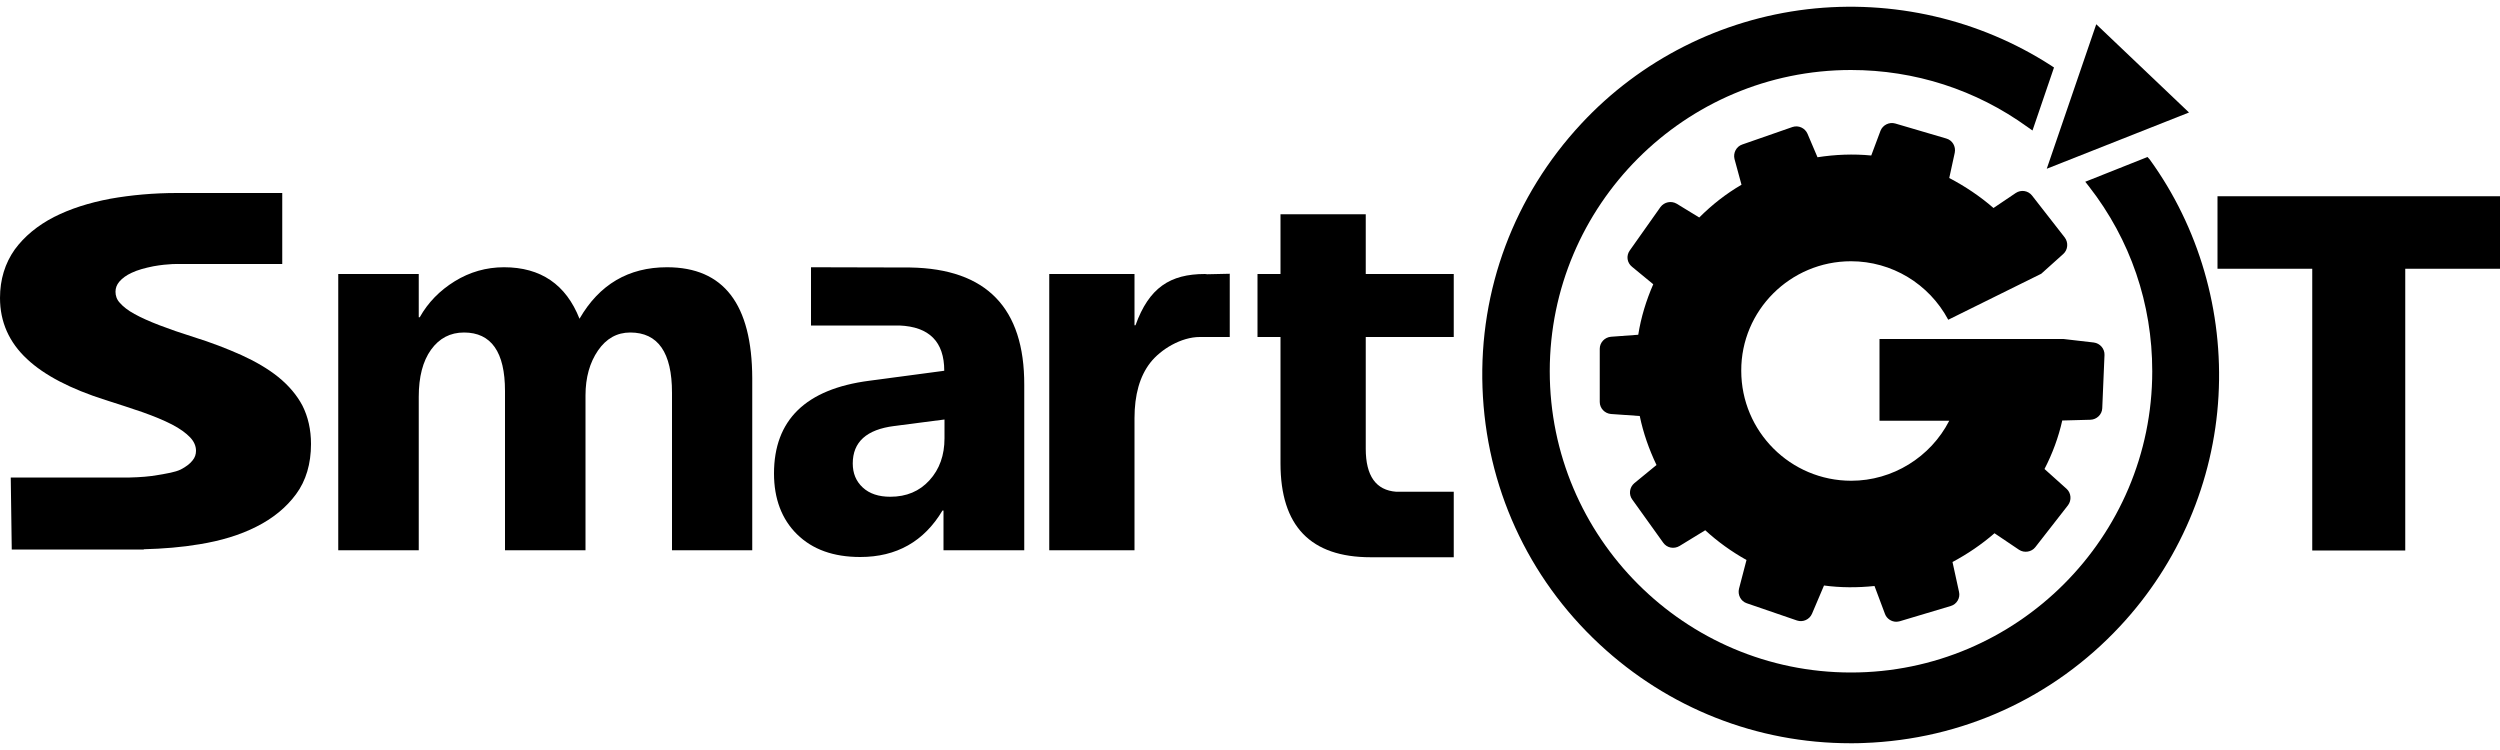
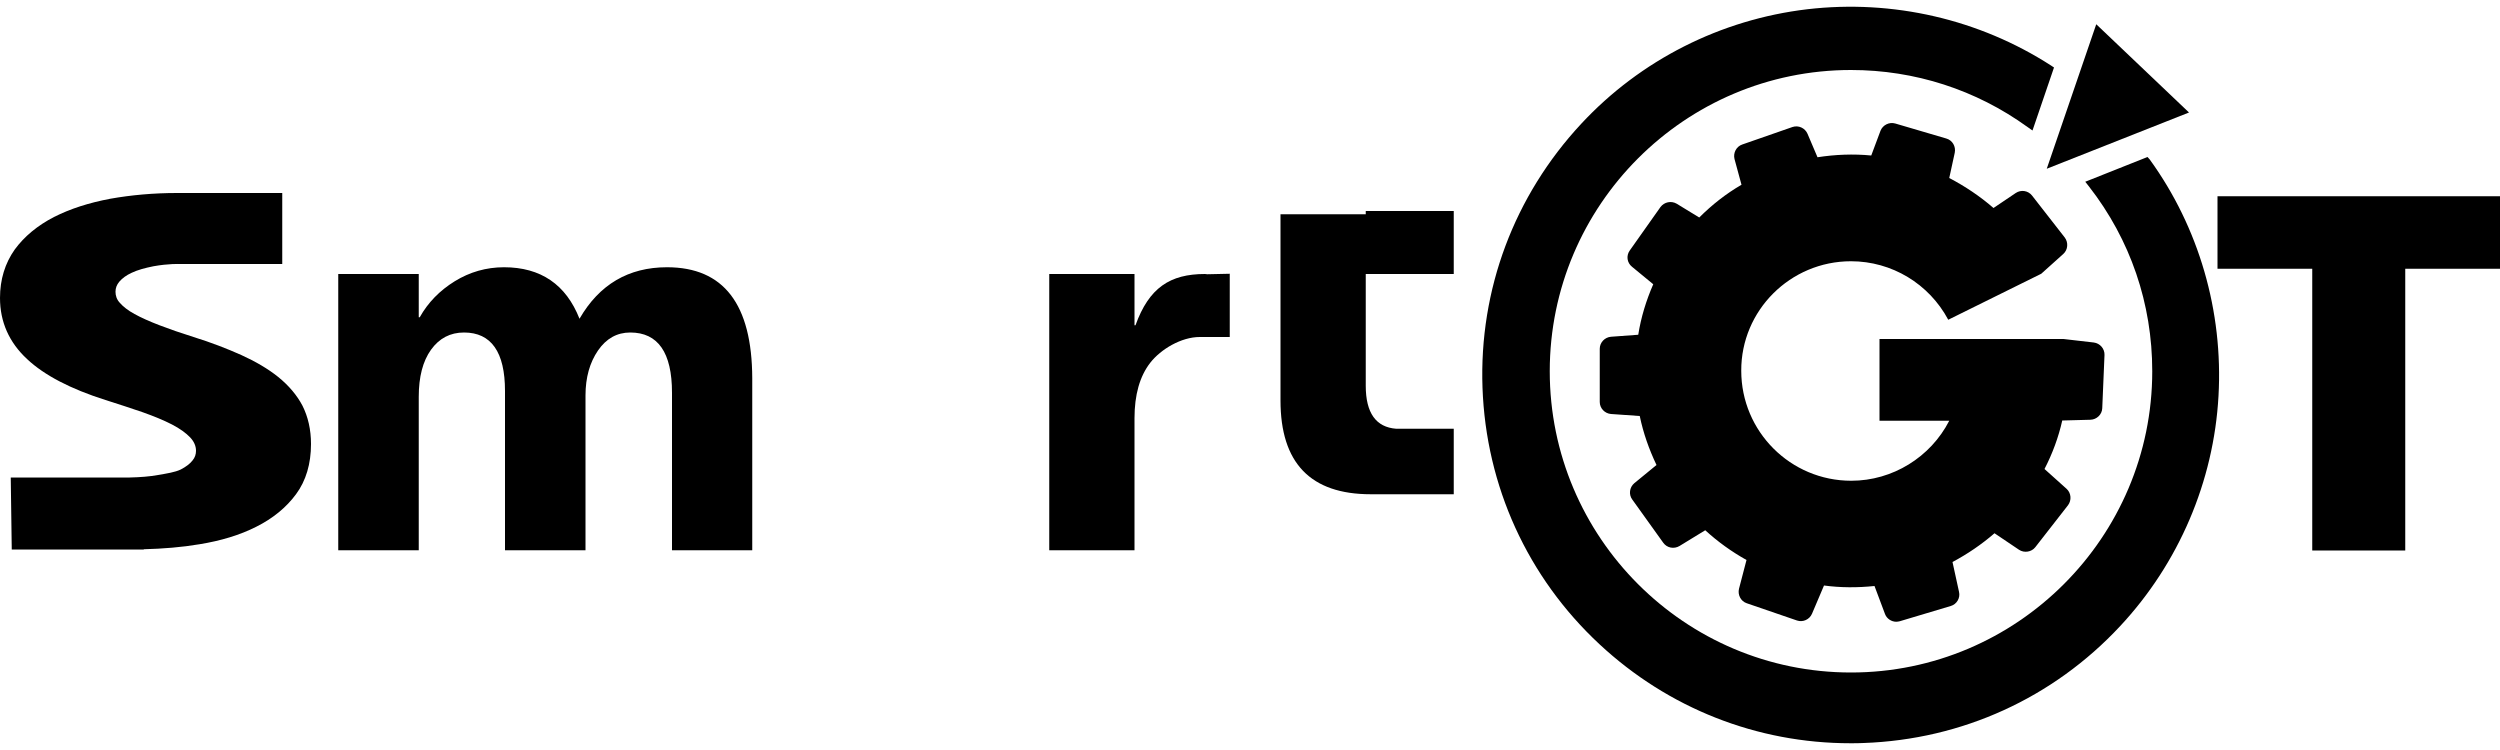
<svg xmlns="http://www.w3.org/2000/svg" version="1.1" id="Layer_1" x="0px" y="0px" viewBox="0 0 1000 300" style="enable-background:new 0 0 1000 300;" xml:space="preserve">
  <style type="text/css">
	.st0{fill:#006230;}
	.st1{fill:#FFFFFF;}
</style>
  <g>
    <path d="M740.4,104.5c16.3,0,31.2,9,38.9,23.4l37.2-18.4l8.8-7.9c1.9-1.7,2.1-4.6,0.6-6.6l-13.1-16.8c-1.6-2-4.4-2.4-6.5-1l-8.9,6   c-5.4-4.7-11.4-8.7-17.7-12l2.2-10.1c0.5-2.5-0.9-5-3.4-5.7l-20.4-6c-2.4-0.7-5,0.6-5.9,2.9l-3.7,9.9c-7.2-0.7-14.4-0.4-21.5,0.7   l-4-9.4c-1-2.3-3.6-3.5-6-2.7l-20.1,7c-2.4,0.8-3.7,3.4-3.1,5.8l2.8,10.3c-6.2,3.6-11.8,8-16.9,13.1l-9-5.5c-2.2-1.3-5-0.7-6.5,1.3   l-12.3,17.4c-1.5,2.1-1.1,4.9,0.9,6.5l8.5,7c-2.8,6.4-4.9,13.2-6,20.2l-10.9,0.8c-2.5,0.2-4.5,2.3-4.5,4.8l0,21.3   c0,2.5,2,4.6,4.5,4.8l11.5,0.8c1.4,6.8,3.7,13.3,6.7,19.6l-8.9,7.3c-1.9,1.6-2.3,4.5-0.8,6.5l12.4,17.3c1.5,2.1,4.3,2.6,6.5,1.3   l10.3-6.3c5,4.6,10.6,8.6,16.5,11.9l-3,11.5c-0.6,2.4,0.7,5,3.1,5.8l20.1,6.9c2.4,0.8,5-0.4,6-2.7l4.8-11.3   c6.7,0.9,13.4,0.9,20.2,0.2l4.2,11.2c0.7,1.9,2.6,3.1,4.5,3.1c0.5,0,0.9-0.1,1.4-0.2l20.4-6.1c2.4-0.7,3.9-3.2,3.3-5.7l-2.6-11.9   c6-3.2,11.6-7,16.8-11.5l9.8,6.6c2.1,1.4,5,0.9,6.5-1l13.1-16.8c1.5-2,1.3-4.9-0.6-6.6l-8.8-7.9c3.2-6.2,5.6-12.7,7.1-19.4   l11.3-0.3c2.5-0.1,4.6-2.1,4.7-4.6l0.9-21.3c0.1-2.5-1.8-4.7-4.3-5l-12.1-1.4l-73.6,0v32.7h27.9c-7.5,14.6-22.7,24-39.2,24   c-24.3,0-44-19.7-44-44C696.4,124.2,716.1,104.5,740.4,104.5" />
    <polyline points="875.6,45 838.5,9.7 818.7,67.5 875.6,45  " />
    <path d="M859,62.8l-24.9,9.9l1.5,1.9c16.6,21.3,25.3,46.9,25.3,73.9c0,66.4-54.1,120.5-120.5,120.5c-66.5,0-120.5-54.1-120.5-120.5   S673.9,28,740.4,28c25.5,0,50,7.9,70.6,22.8l2,1.4l8.6-25.2l-1.2-0.8C791.7,7.7,757.1-0.3,722.9,3.7c-34.6,4.1-66.7,20.3-90.4,45.8   c-26.8,28.8-40.9,66.3-39.5,105.6c1.4,39.3,18,75.8,46.8,102.6c27.5,25.6,63,39.6,100.4,39.6c1.7,0,3.5,0,5.3-0.1   c39.3-1.4,75.8-18,102.6-46.8c23.4-25.1,37.4-57.8,39.3-92c1.9-33.8-7.8-67.4-27.5-94.6L859,62.8" />
    <path d="M266.8,106.9c-15.4,0-27.1,6.9-35,20.6c-5.4-13.7-15.5-20.6-30.2-20.6c-7.1,0-13.7,1.9-19.7,5.6c-6,3.7-10.7,8.5-14,14.4   h-0.4v-17.3h-32.2v110.5h32.2v-61.4c0-7.9,1.6-14.2,4.9-18.8c3.3-4.6,7.7-6.9,13.2-6.9c10.9,0,16.4,7.8,16.4,23.4v63.7h32.2v-61.9   c0-7.2,1.7-13.2,5-18c3.3-4.8,7.6-7.2,12.9-7.2c11.1,0,16.7,8,16.7,24.1v63h32.1v-68.8C300.8,121.7,289.5,106.9,266.8,106.9" />
-     <path d="M546.2,85.7l-34,0v23.9H503v25.2h9.2v50.6c0,25,12,37.5,36.1,37.5h33.2v-26.2h-23c-8.1-0.6-12.2-6.3-12.2-17.2v-44.7h35.2   v-25.2h-35.2V85.7" />
+     <path d="M546.2,85.7l-34,0v23.9H503h9.2v50.6c0,25,12,37.5,36.1,37.5h33.2v-26.2h-23c-8.1-0.6-12.2-6.3-12.2-17.2v-44.7h35.2   v-25.2h-35.2V85.7" />
    <path d="M482.9,109.7c-0.3,0-0.6-0.1-0.9-0.1c-14,0-22.4,5.5-27.8,20.5h-0.4v-20.5h-34.1v110.5h34.1v-52.8c0-9.4,2.1-16.8,6.3-22.2   c4.2-5.4,12.4-10.3,19.8-10.3h12v-25.3L482.9,109.7L482.9,109.7" />
-     <path d="M364.1,107L364.1,107l-39.7-0.1v23.3h35.4c11.9,0.5,17.9,6.5,17.9,18.1l-30,4c-25.4,3.3-38.1,15.7-38.1,37.1   c0,10.1,3.1,18.3,9.2,24.3c6.2,6.1,14.6,9.1,25.3,9.1c14.5,0,25.5-6.2,32.9-18.6h0.4v15.9h32.3v-66.1   C409.8,123.2,394.6,107.5,364.1,107 M377.8,175.3c0,6.8-2,12.4-6,16.8c-4,4.4-9.2,6.6-15.7,6.6c-4.6,0-8.3-1.2-11-3.7   c-2.7-2.5-4-5.7-4-9.6c0-8.6,5.5-13.6,16.6-15l20.1-2.6V175.3z" />
    <path d="M111.3,150.8c-4.1-3.3-9.1-6.2-14.8-8.8c-5.6-2.5-12-5-19.1-7.2c-5.1-1.6-9.7-3.2-13.6-4.7c-3.9-1.5-7.3-3-10-4.5   c-2.6-1.4-4.6-3-5.9-4.5c-1.2-1.3-1.7-2.8-1.7-4.4c0-1.5,0.5-2.8,1.5-4c1.2-1.4,2.8-2.6,5-3.6c2.3-1.1,5.2-1.9,8.7-2.6   c6.1-1.1,10.4-0.9,10.4-0.9h41.1V77.2H71.7v0c-0.3,0-0.6,0-0.9,0c-9.3,0-18.3,0.8-26.7,2.3c-8.5,1.6-16,4-22.5,7.3   c-6.6,3.4-11.9,7.8-15.7,13C2,105.3,0,111.8,0,119.2c0,9.5,3.6,17.7,10.8,24.4c6.9,6.5,17.5,12,31.4,16.4   c5.3,1.7,10.3,3.3,14.9,4.9c4.5,1.6,8.4,3.2,11.7,4.9c3.1,1.6,5.6,3.4,7.3,5.2c1.5,1.6,2.3,3.4,2.3,5.3c0,1.4-0.4,2.7-1.4,3.9   c-1,1.3-2.6,2.5-4.7,3.6c-2.3,1.1-5.6,1.6-9.1,2.2c-3.2,0.6-7.1,0.9-11.3,1H4.3l0.4,28.8h52.8v-0.1c7.7-0.2,15.2-0.8,22.3-2   c8.6-1.4,16.2-3.7,22.7-7c6.6-3.3,12-7.7,15.9-13c4-5.4,6-12.2,6-20.1c0-5.8-1.2-10.9-3.4-15.3   C118.8,158.1,115.5,154.2,111.3,150.8" />
    <polyline points="887,78.5 887,107.5 924.9,107.5 924.9,220.2 962.1,220.2 962.1,107.5 1000,107.5 1000,78.5 887,78.5  " />
  </g>
</svg>